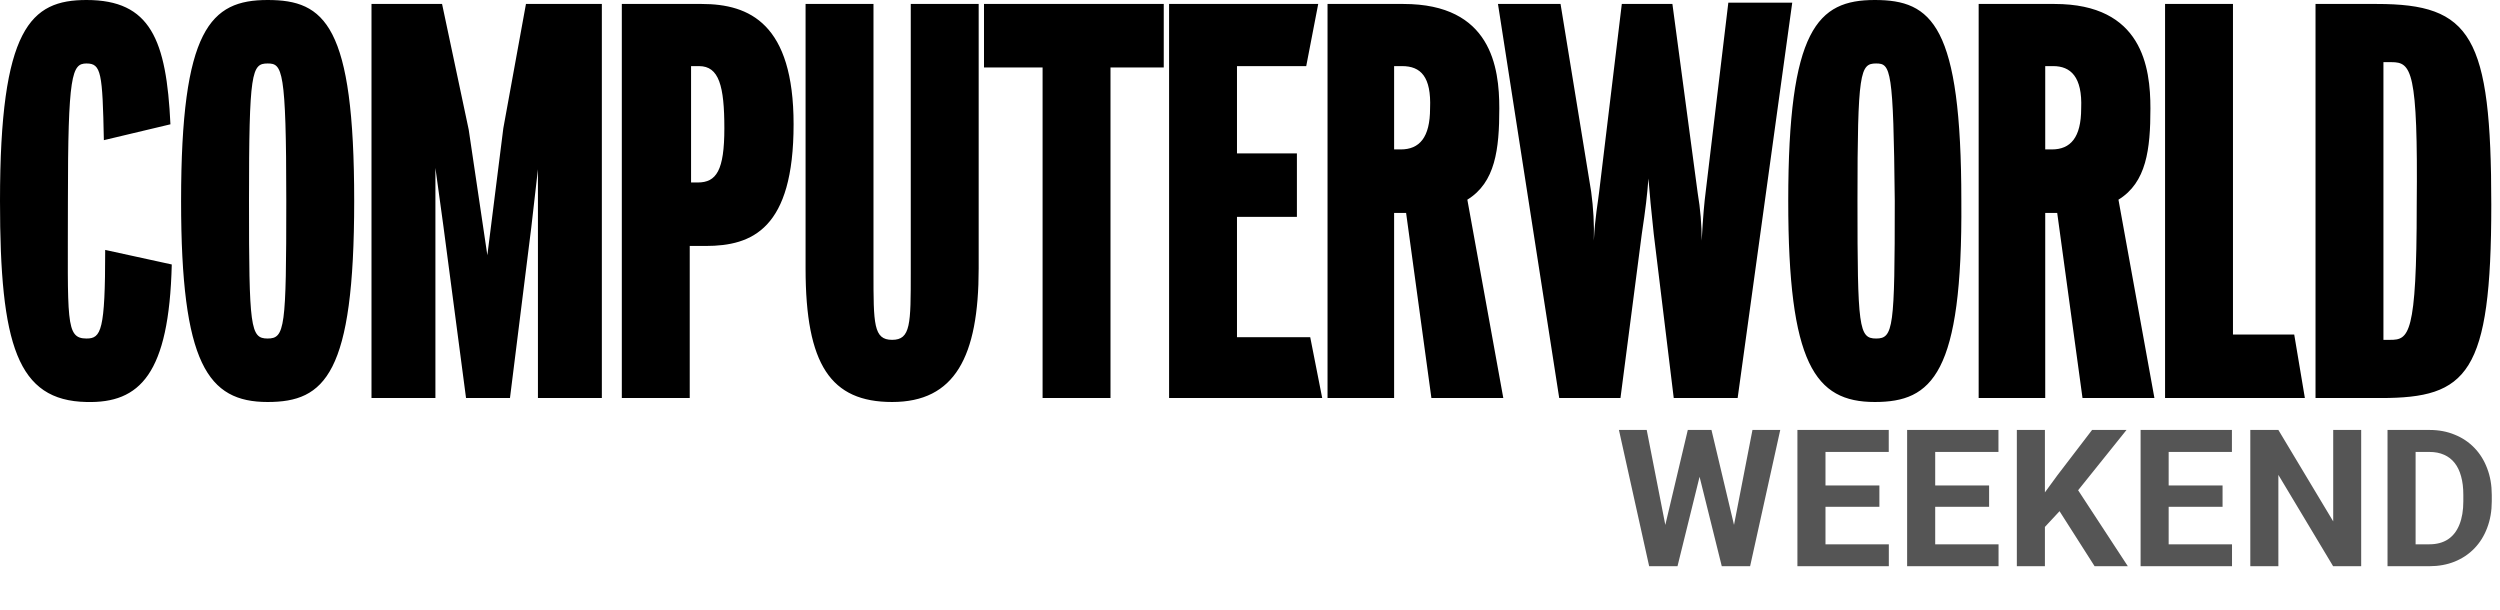
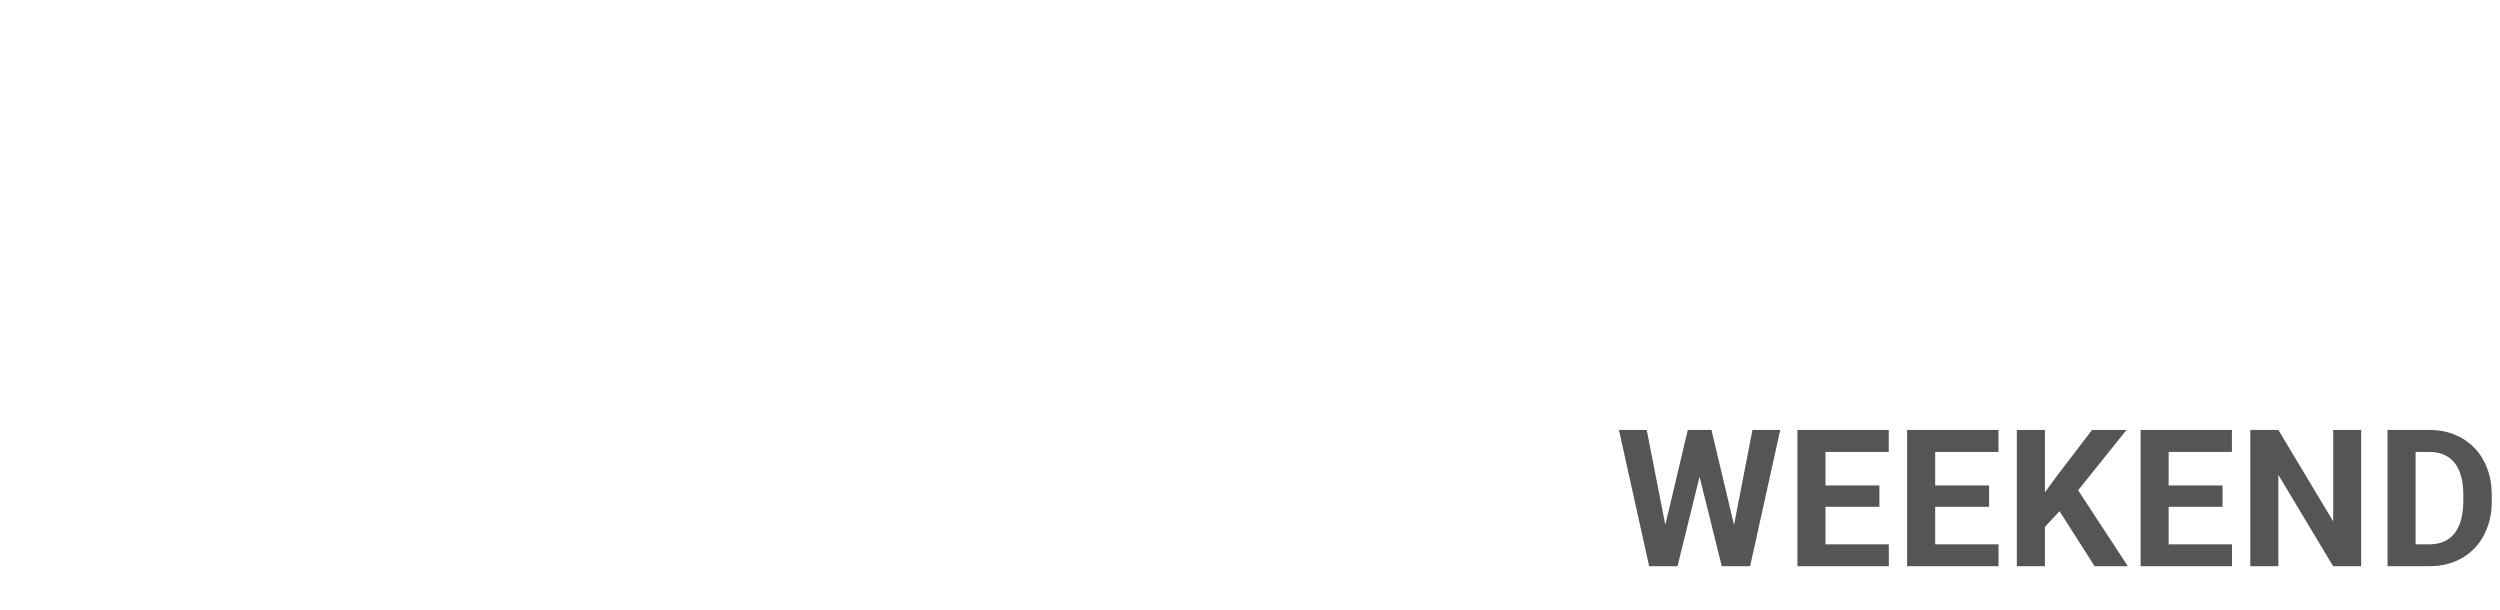
<svg xmlns="http://www.w3.org/2000/svg" width="287" height="70" viewBox="0 0 287 70" fill="none">
  <path d="M190.644 62.519L193.759 49.359H195.499L195.897 51.551L192.577 65H190.708L190.644 62.519ZM189.043 49.359L191.621 62.519L191.407 65H189.323L185.853 49.359H189.043ZM198.636 62.465L201.182 49.359H204.372L200.913 65H198.829L198.636 62.465ZM196.477 49.359L199.614 62.572L199.528 65H197.659L194.318 51.54L194.747 49.359H196.477ZM216.838 62.486V65H208.513V62.486H216.838ZM209.566 49.359V65H206.343V49.359H209.566ZM215.754 55.73V58.179H208.513V55.73H215.754ZM216.828 49.359V51.884H208.513V49.359H216.828ZM229.433 62.486V65H221.108V62.486H229.433ZM222.161 49.359V65H218.938V49.359H222.161ZM228.349 55.73V58.179H221.108V55.73H228.349ZM229.423 49.359V51.884H221.108V49.359H229.423ZM234.756 49.359V65H231.533V49.359H234.756ZM244.123 49.359L237.925 57.083L234.348 60.929L233.768 57.878L236.185 54.569L240.17 49.359H244.123ZM240.46 65L235.852 57.77L238.236 55.773L244.274 65H240.46ZM256.235 62.486V65H247.91V62.486H256.235ZM248.962 49.359V65H245.74V49.359H248.962ZM255.15 55.73V58.179H247.91V55.73H255.15ZM256.224 49.359V51.884H247.91V49.359H256.224ZM271.064 49.359V65H267.842L261.557 54.516V65H258.335V49.359H261.557L267.852 59.855V49.359H271.064ZM278.89 65H275.484L275.506 62.486H278.89C279.735 62.486 280.447 62.297 281.027 61.917C281.607 61.53 282.044 60.968 282.338 60.23C282.639 59.493 282.789 58.601 282.789 57.556V56.793C282.789 55.991 282.703 55.285 282.531 54.677C282.367 54.068 282.119 53.556 281.79 53.141C281.461 52.725 281.056 52.414 280.576 52.206C280.096 51.991 279.545 51.884 278.922 51.884H275.42V49.359H278.922C279.967 49.359 280.924 49.538 281.79 49.897C282.664 50.247 283.419 50.752 284.057 51.411C284.694 52.07 285.185 52.858 285.528 53.774C285.879 54.684 286.055 55.697 286.055 56.815V57.556C286.055 58.666 285.879 59.679 285.528 60.596C285.185 61.512 284.694 62.3 284.057 62.959C283.426 63.611 282.671 64.116 281.79 64.474C280.916 64.825 279.95 65 278.89 65ZM277.311 49.359V65H274.088V49.359H277.311Z" fill="#555555" />
-   <path fill-rule="evenodd" clip-rule="evenodd" d="M274.536 7.135H273.618V39.014H274.383C276.522 39.014 277.44 38.559 277.44 23.53C277.593 8.046 276.828 7.135 274.536 7.135ZM273.312 45.694H265.822V0.455H272.855C283.707 0.455 286 4.099 286 23.53C286 42.961 283.249 45.694 273.312 45.694ZM248.549 45.694V0.455H256.345V38.407H263.377L264.599 45.694H248.549ZM235.71 7.59H234.792V17.154H235.557C237.697 17.154 238.919 15.788 238.919 12.448C239.072 8.805 237.697 7.59 235.71 7.59ZM239.072 45.694L236.167 24.441H234.792V45.694H227.15V0.455H235.863C245.951 0.455 246.868 7.742 246.868 12.448C246.868 17.154 246.41 20.949 243.199 22.923L247.327 45.694H239.072ZM215.379 7.287C213.544 7.287 213.238 8.198 213.238 23.075C213.238 37.648 213.391 38.862 215.379 38.862C217.366 38.862 217.519 37.648 217.519 23.075C217.366 7.894 217.06 7.287 215.379 7.287ZM215.226 46.149C208.347 46.149 205.29 41.747 205.29 23.075C205.29 3.34 208.653 0 215.226 0C221.798 0 225.162 2.884 225.162 23.075C225.314 42.961 221.798 46.149 215.226 46.149ZM199.481 45.694H192.145L189.852 26.87C189.546 23.985 189.393 22.467 189.24 20.494C189.087 22.467 188.934 23.834 188.476 26.87L186.03 45.694H178.998L171.967 0.455H179.151L182.667 22.012C182.921 23.873 183.023 25.751 182.973 27.629C183.126 24.744 183.432 23.378 183.584 22.012L186.183 0.455H191.992L194.896 22.164C195.202 23.969 195.355 25.797 195.355 27.629C195.508 24.744 195.661 23.226 195.814 22.012L198.412 0.304H205.749L199.481 45.694ZM160.961 7.59H160.044V17.154H160.808C162.948 17.154 164.172 15.788 164.172 12.448C164.325 8.805 163.101 7.59 160.961 7.59ZM164.325 45.694L161.42 24.441H160.044V45.694H152.401V0.455H161.114C171.202 0.455 172.12 7.742 172.12 12.448C172.12 17.154 171.661 20.949 168.451 22.923L172.579 45.694H164.325ZM134.211 45.694V0.455H151.331L149.955 7.59H142.006V17.61H148.885V24.896H142.006V38.711H150.414L151.789 45.694H134.211ZM127.485 7.742V45.694H119.689V7.742H112.963V0.455H133.599V7.742H127.485ZM102.416 46.149C95.384 46.149 92.48 41.898 92.48 30.817V0.455H100.276V31.272C100.276 37.193 100.276 39.014 102.416 39.014C104.556 39.014 104.556 37.193 104.556 31.272V0.455H112.352V30.817C112.352 40.987 109.6 46.149 102.416 46.149ZM80.251 7.59H79.334V20.949H80.098C82.238 20.949 83.156 19.583 83.156 14.725C83.156 9.867 82.544 7.59 80.251 7.59ZM81.016 28.236H79.181V45.694H71.385V0.455H80.557C86.06 0.455 91.104 2.733 91.104 14.27C91.104 26.262 86.366 28.236 81.016 28.236ZM61.755 45.694V19.431L60.991 26.111L58.545 45.694H53.501L50.902 25.959L49.985 19.279V45.694H42.648V0.455H50.749L53.806 14.877L55.947 29.299L57.781 14.725L60.38 0.455H69.092V45.694H61.755ZM30.725 7.287C28.89 7.287 28.585 8.198 28.585 23.075C28.585 37.648 28.738 38.862 30.725 38.862C32.712 38.862 32.865 37.648 32.865 23.075C32.865 7.894 32.406 7.287 30.725 7.287ZM30.725 46.149C23.846 46.149 20.789 41.747 20.789 23.075C20.789 3.34 24.152 0 30.725 0C37.298 0 40.661 2.884 40.661 23.075C40.661 42.961 37.298 46.149 30.725 46.149ZM11.923 16.091C11.77 8.349 11.617 7.287 9.936 7.287C8.254 7.287 7.796 8.501 7.796 23.075C7.796 36.889 7.49 38.862 9.936 38.862C11.617 38.862 12.076 37.951 12.076 28.691L19.719 30.361C19.413 42.961 16.05 46.301 9.936 46.149C1.987 45.997 0 39.621 0 23.075C0 3.188 3.516 0 9.936 0C17.273 0 19.107 4.554 19.566 14.27L11.923 16.091Z" fill="black" />
</svg>